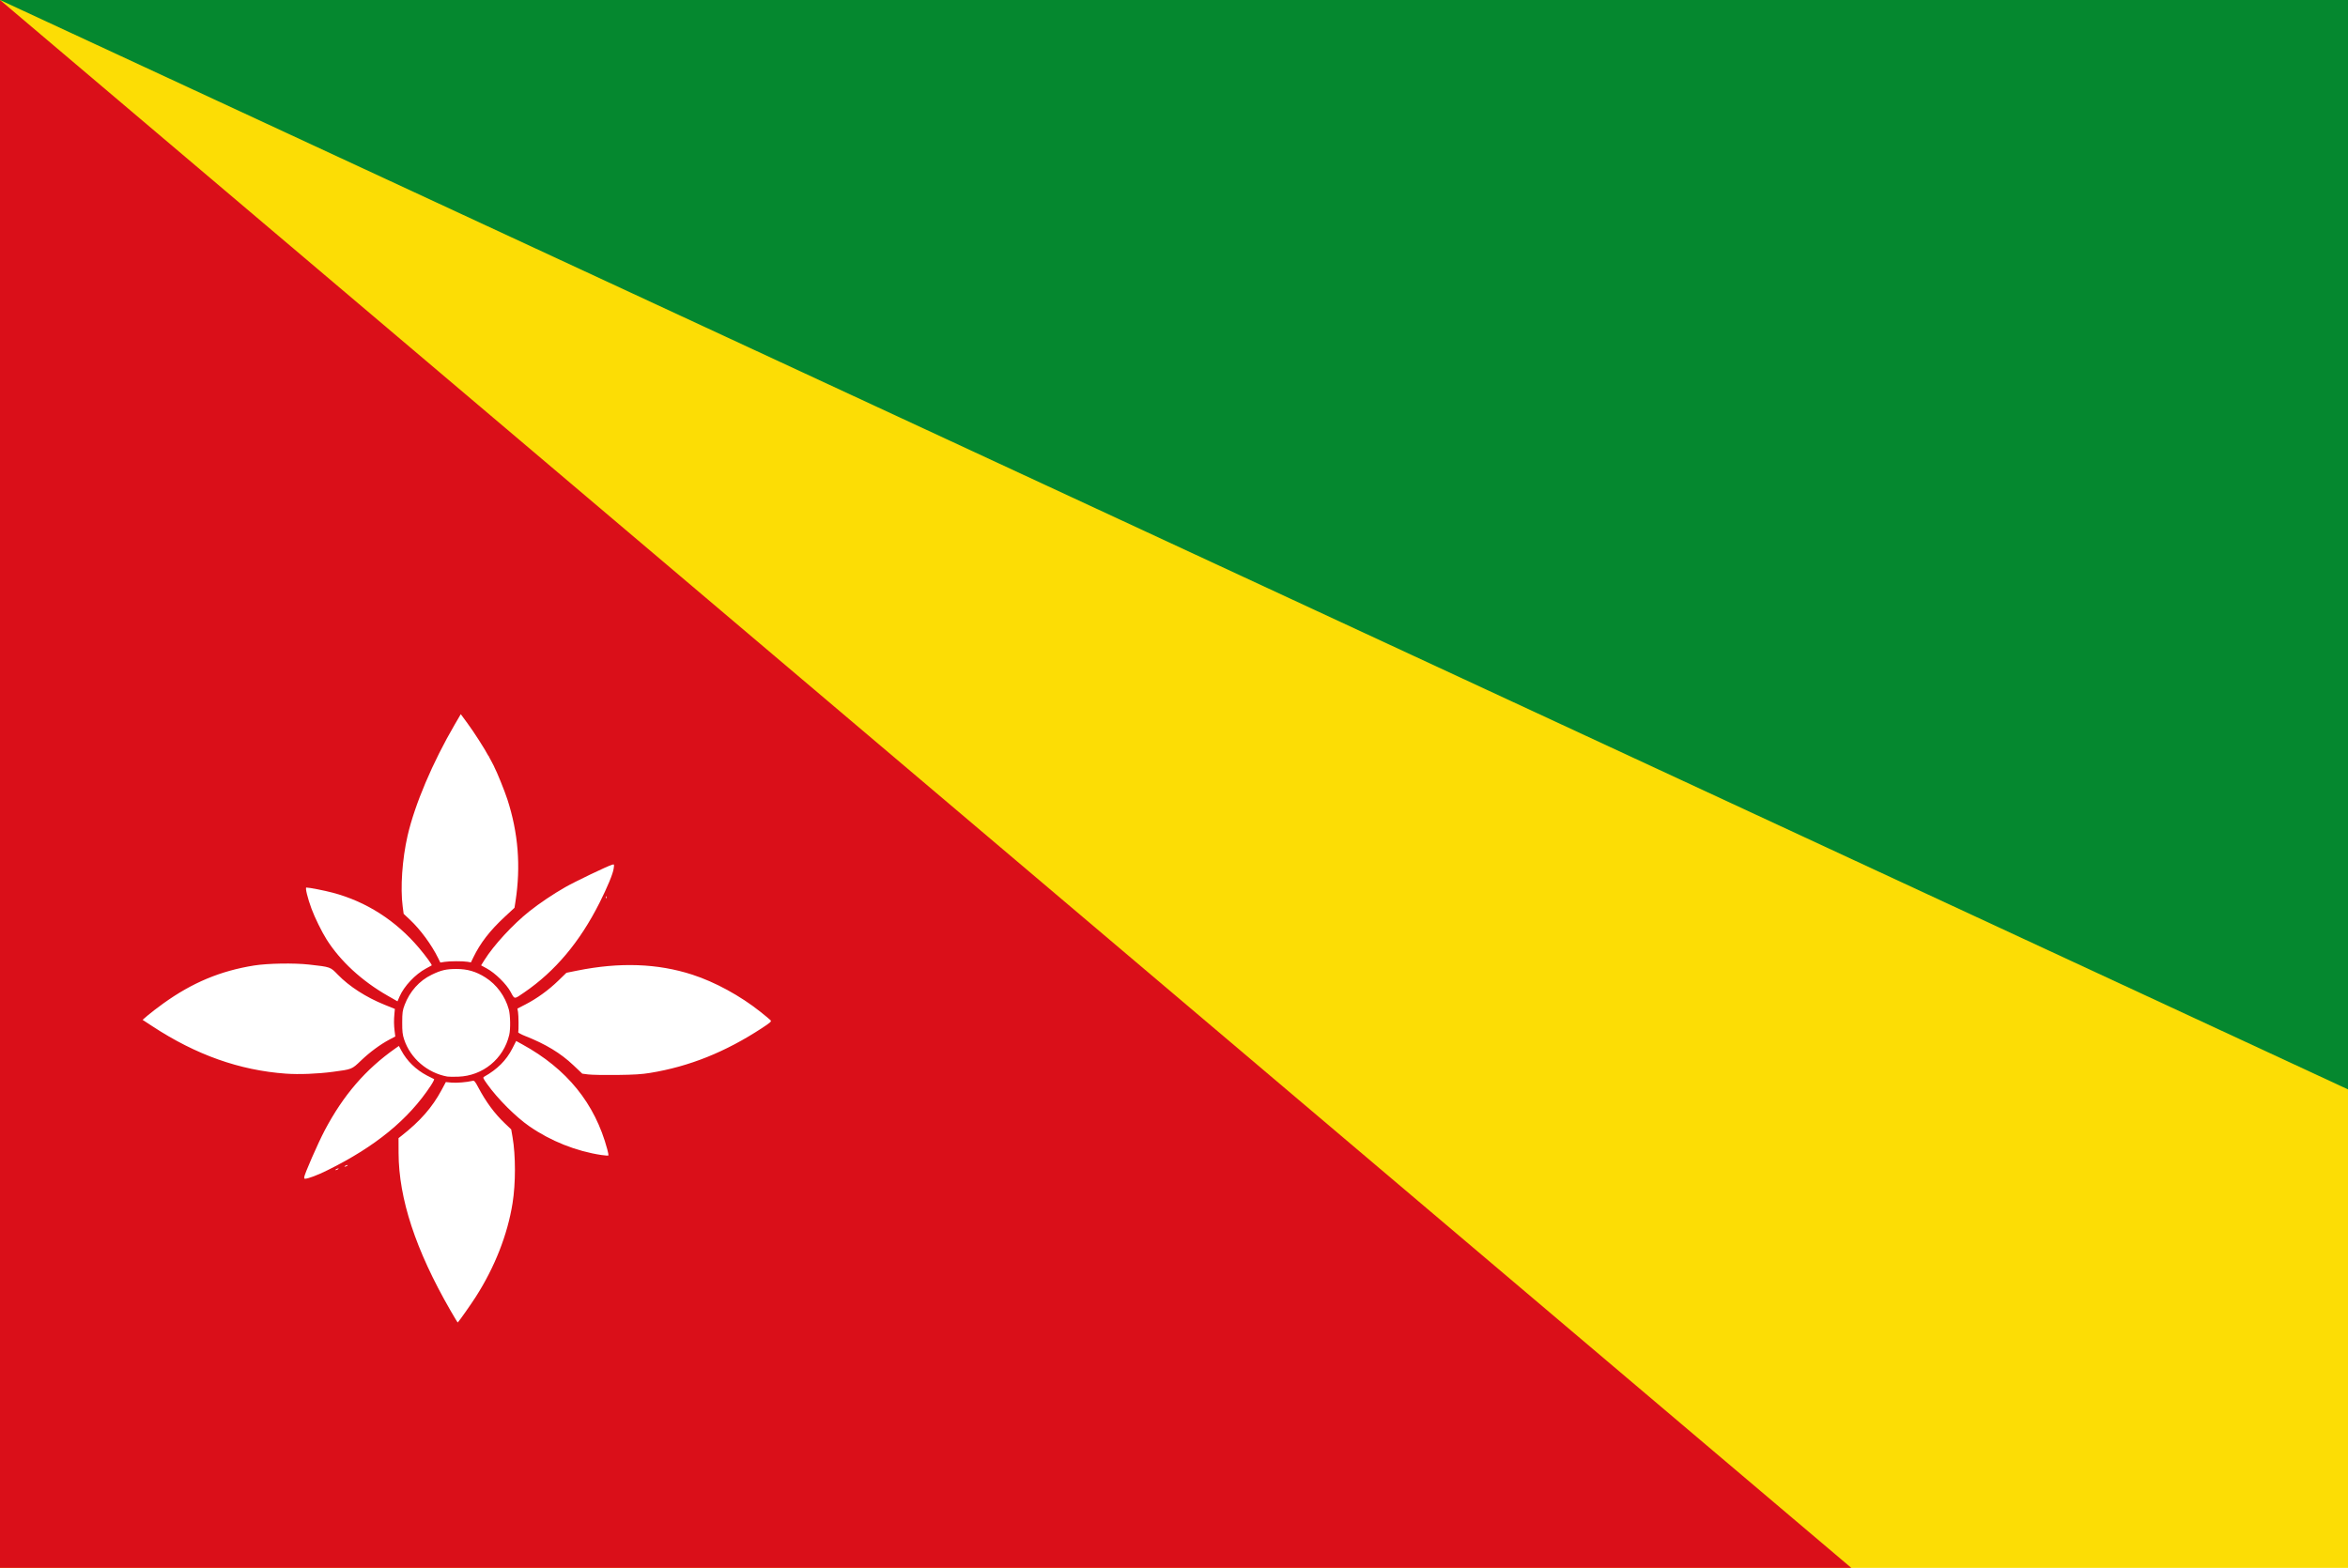
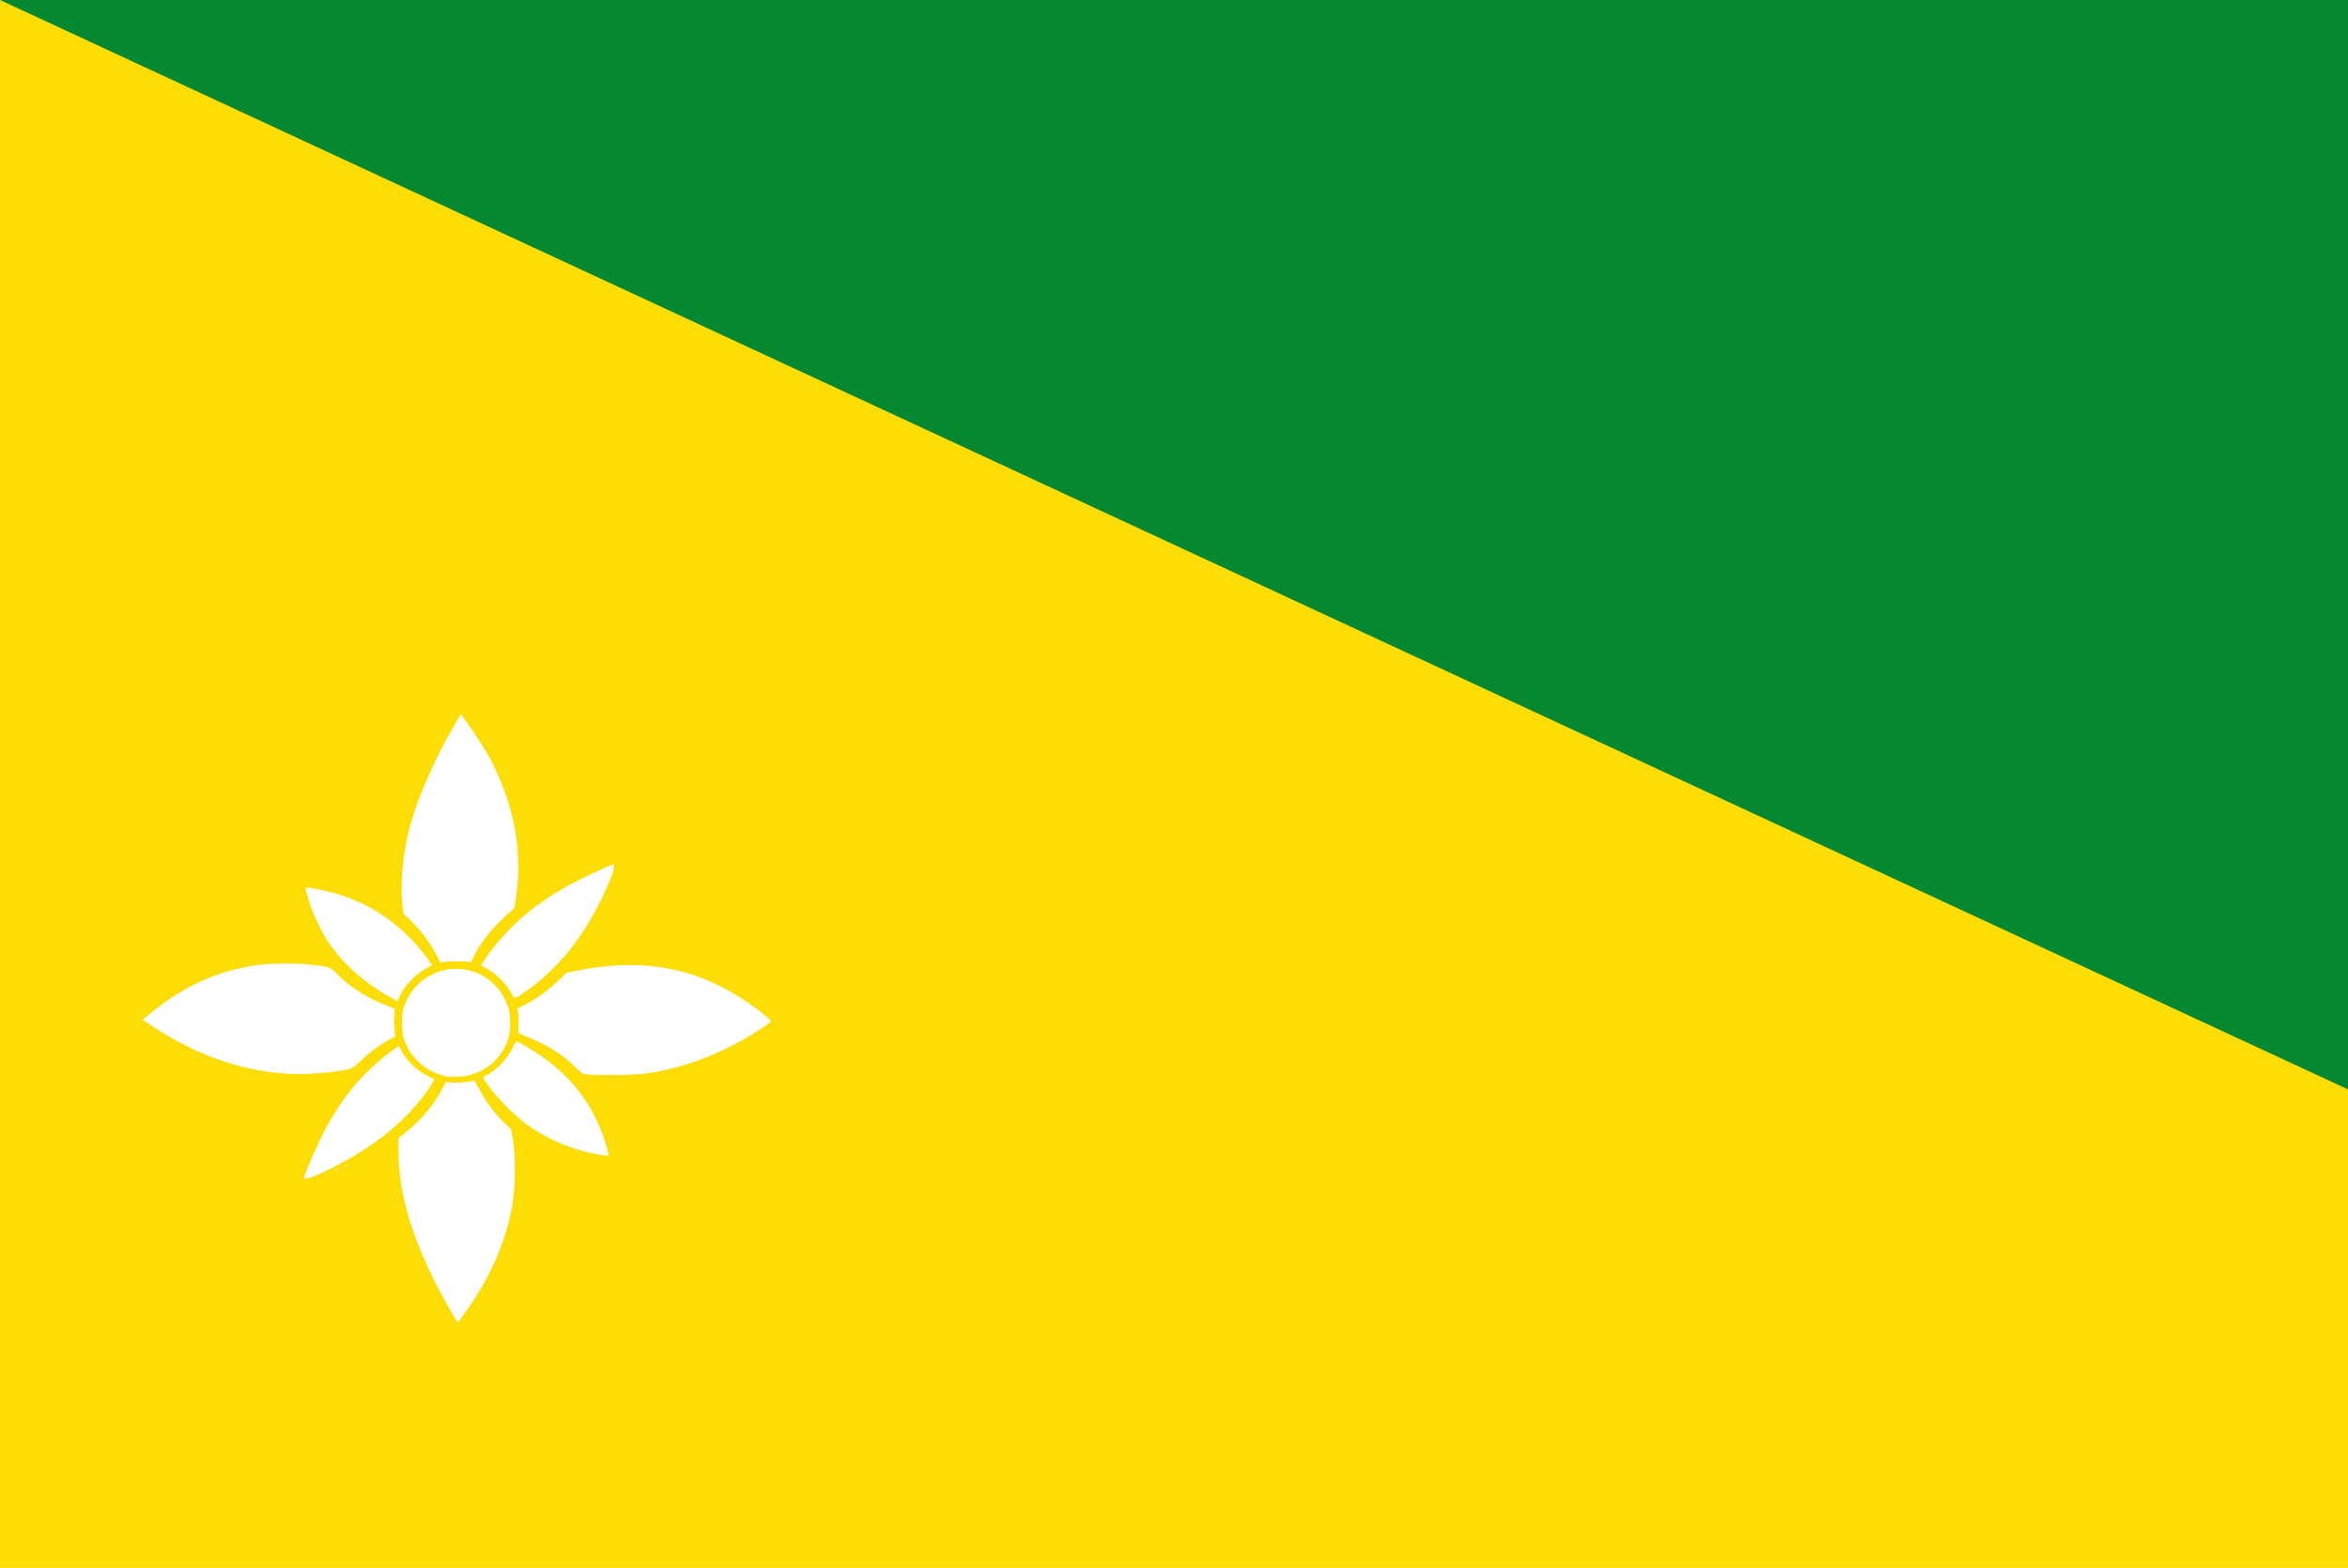
<svg xmlns="http://www.w3.org/2000/svg" xmlns:ns1="http://www.inkscape.org/namespaces/inkscape" xmlns:ns2="http://sodipodi.sourceforge.net/DTD/sodipodi-0.dtd" width="557.143" height="372.143" id="svg8144" version="1.1" ns1:version="0.48.4 r9939" ns2:docname="Nieuw document 8">
  <defs id="defs8146" />
  <ns2:namedview id="base" pagecolor="#ffffff" bordercolor="#666666" borderopacity="1.0" ns1:pageopacity="0.0" ns1:pageshadow="2" ns1:zoom="0.35" ns1:cx="345.00002" ns1:cy="63.214294" ns1:document-units="px" ns1:current-layer="layer1" showgrid="false" fit-margin-top="0" fit-margin-left="0" fit-margin-right="0" fit-margin-bottom="0" ns1:window-width="1600" ns1:window-height="837" ns1:window-x="-8" ns1:window-y="-8" ns1:window-maximized="1" />
  <g ns1:label="Laag 1" ns1:groupmode="layer" id="layer1" transform="translate(-30,-223.434)">
    <rect style="fill:#fcdd05;fill-opacity:1;fill-rule:evenodd;stroke:none" id="rect3015" width="557.143" height="372.143" x="30" y="223.434" />
-     <path style="fill:#da0f19;fill-opacity:1;stroke:none" d="m 30,223.434 439.286,372.143 -439.286,0 z" id="path3787" ns1:connector-curvature="0" />
    <path style="fill:#05882f;fill-opacity:1;stroke:none" d="m 30,223.434 557.143,258.571 0,-258.571 z" id="path3789" ns1:connector-curvature="0" />
    <g id="g5227" transform="translate(2258.747,19.737)">
      <path style="fill:#ffffff" d="m -2121.94,514.606 c -8.19,-14.24 -12.19,-26.416 -12.23,-37.224 l -0.013,-3.545 0.649,-0.509 c 4.51,-3.537 7.355,-6.787 9.587,-10.952 l 0.99,-1.847 1.335,0.129 c 1.19,0.115 3.601,-0.084 4.978,-0.41 0.444,-0.105 0.593,0.061 1.378,1.538 1.867,3.51 3.845,6.189 6.296,8.527 l 1.524,1.453 0.316,1.819 c 0.756,4.352 0.758,11.018 0,15.729 -1.191,7.444 -4.231,15.179 -8.725,22.199 -1.148,1.794 -3.814,5.588 -4.274,6.083 -0.032,0.035 -0.849,-1.311 -1.814,-2.99 z m -34.632,-31.455 c 0,-0.632 3.297,-8.169 4.896,-11.194 4.419,-8.357 9.697,-14.472 16.777,-19.44 l 0.799,-0.561 0.579,1.081 c 1.336,2.493 3.443,4.546 6.108,5.952 0.797,0.42 1.542,0.795 1.657,0.833 0.115,0.038 -0.244,0.754 -0.796,1.593 -5.271,7.996 -13.14,14.439 -24.454,20.023 -2.479,1.224 -4.614,2.03 -5.404,2.042 -0.089,10e-4 -0.162,-0.147 -0.162,-0.329 z m 7.571,-1.918 c 0.179,-0.109 0.422,-0.198 0.541,-0.198 0.119,0 0.07,0.089 -0.108,0.198 -0.179,0.109 -0.422,0.198 -0.541,0.198 -0.119,0 -0.07,-0.089 0.108,-0.198 z m 2.163,-0.818 c 0.178,-0.109 0.422,-0.198 0.541,-0.198 0.119,0 0.07,0.089 -0.108,0.198 -0.178,0.109 -0.422,0.198 -0.541,0.198 -0.119,0 -0.07,-0.089 0.108,-0.198 z m 60.783,-2.572 c -6.008,-0.91 -12.062,-3.326 -17.089,-6.818 -3.253,-2.26 -7.506,-6.512 -9.98,-9.978 -1.02,-1.429 -1.087,-1.592 -0.739,-1.788 3.123,-1.754 5.246,-3.881 6.686,-6.697 l 0.909,-1.778 1.425,0.782 c 10.634,5.833 17.278,14.036 20.192,24.93 0.191,0.714 0.318,1.363 0.282,1.444 -0.036,0.081 -0.795,0.036 -1.688,-0.099 z m -36.556,-18.62 c -4.729,-0.867 -8.729,-4.296 -10.228,-8.768 -0.396,-1.182 -0.478,-1.895 -0.471,-4.09 0.01,-2.345 0.077,-2.836 0.58,-4.159 1.218,-3.201 3.488,-5.736 6.396,-7.143 2.267,-1.097 3.47,-1.378 5.886,-1.375 2.608,0 4.648,0.597 6.869,2.001 2.68,1.695 4.712,4.47 5.562,7.6 0.376,1.382 0.432,4.648 0.104,6.041 -1.339,5.692 -6.26,9.727 -12.103,9.923 -1.13,0.038 -2.298,0.024 -2.596,-0.03 z m 33.482,-0.498 -1.452,-0.189 -2.117,-2.008 c -3.007,-2.853 -6.585,-5.021 -11.418,-6.923 -0.952,-0.374 -1.702,-0.785 -1.668,-0.912 0.13,-0.478 0.098,-3.998 -0.043,-4.785 l -0.147,-0.82 1.903,-0.978 c 2.698,-1.386 5.481,-3.398 7.762,-5.611 l 1.966,-1.907 2.577,-0.519 c 10.06,-2.026 19.043,-1.71 27.288,0.96 5.394,1.747 11.4,5.024 16.171,8.824 1.19,0.947 2.283,1.86 2.429,2.027 0.224,0.258 -0.095,0.541 -2.051,1.823 -8.691,5.697 -17.266,9.136 -26.551,10.649 -2.023,0.33 -3.765,0.438 -7.895,0.489 -2.915,0.036 -5.953,-0.019 -6.752,-0.123 z m -71.787,-0.194 c -10.99,-0.791 -21.304,-4.452 -31.646,-11.231 l -2.354,-1.543 1.272,-1.088 c 0.7,-0.599 2.343,-1.859 3.651,-2.801 6.841,-4.924 13.562,-7.736 21.526,-9.004 3.258,-0.519 9.484,-0.623 13.084,-0.22 5.086,0.57 5.005,0.542 6.803,2.4 2.696,2.786 6.675,5.35 11.06,7.126 l 2.471,1.001 -0.104,1.085 c -0.148,1.553 -0.136,2.744 0.044,4.189 l 0.157,1.263 -1.383,0.731 c -2.173,1.149 -4.657,2.984 -6.75,4.984 -2.199,2.103 -2.111,2.068 -6.675,2.675 -3.649,0.485 -8.049,0.656 -11.158,0.432 z m 24.122,-18.516 c -6.09,-3.482 -11.19,-8.184 -14.445,-13.317 -1.149,-1.813 -2.81,-5.194 -3.599,-7.329 -0.922,-2.494 -1.535,-5.011 -1.22,-5.01 0.725,0 4.269,0.697 6.285,1.232 7.931,2.106 14.948,6.598 20.435,13.084 1.653,1.954 3.176,4.053 3.024,4.166 -0.045,0.034 -0.652,0.365 -1.349,0.736 -2.537,1.351 -5.224,4.205 -6.29,6.683 l -0.476,1.107 z m 29.22,-0.876 c -1.026,-1.894 -3.641,-4.464 -5.672,-5.575 l -1.343,-0.735 0.78,-1.246 c 2.219,-3.547 6.777,-8.491 10.692,-11.598 2.434,-1.931 5.562,-4.034 8.519,-5.726 2.283,-1.306 10.05,-5.027 11.109,-5.322 0.504,-0.14 0.508,-0.128 0.351,0.953 -0.178,1.231 -1.48,4.373 -3.35,8.087 -4.674,9.283 -10.505,16.23 -17.845,21.262 -2.478,1.698 -2.264,1.705 -3.242,-0.1 z m -17.213,-8.044 c -1.55,-3.148 -4.207,-6.767 -6.662,-9.072 l -1.518,-1.426 -0.229,-1.733 c -0.585,-4.424 -0.109,-11.29 1.164,-16.818 1.706,-7.407 5.946,-17.402 11.204,-26.413 l 1.416,-2.426 1.556,2.119 c 1.617,2.202 4.066,6.021 5.077,7.92 0.662,1.244 -1.454,2.305 -0.017,0.038 0.352,-0.371 0.1,0.185 0.01,-0.062 -0.063,-0.17 1.502,2.747 1.316,2.51 -0.907,1.934 -0.308,-0.571 -0.013,-0.031 0.62,1.133 2.466,5.691 3.117,7.695 2.593,7.981 3.227,15.903 1.939,24.234 l -0.237,1.534 -2.316,2.147 c -3.517,3.261 -5.798,6.211 -7.461,9.649 l -0.562,1.162 -0.802,-0.139 c -1.085,-0.188 -4.252,-0.176 -5.467,0.021 l -0.987,0.16 -0.527,-1.071 z m 39.832,-14.367 c -0.01,-0.216 0.042,-0.336 0.114,-0.268 0.072,0.068 0.079,0.244 0.017,0.392 -0.069,0.163 -0.12,0.115 -0.131,-0.124 z" id="path5460-7" ns1:connector-curvature="0" ns2:nodetypes="cccccccccccccscccscccccccccscscsccscscccscccccccccccccccccccccccscccscssccccccccsccssccscccccccccscccccccccscsccscccsscccccscccccscccccccccccccccccc" />
    </g>
  </g>
</svg>